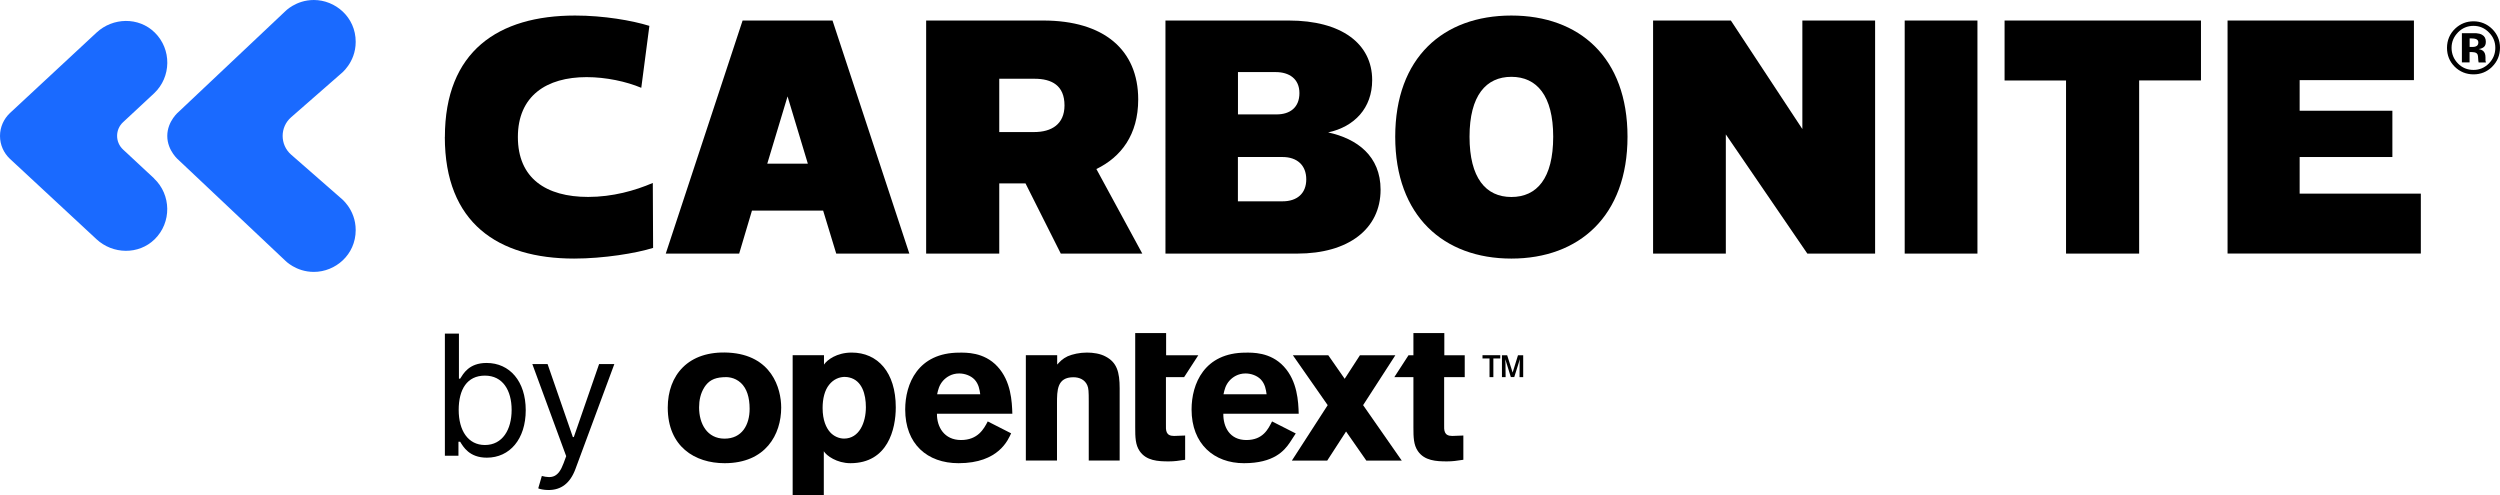
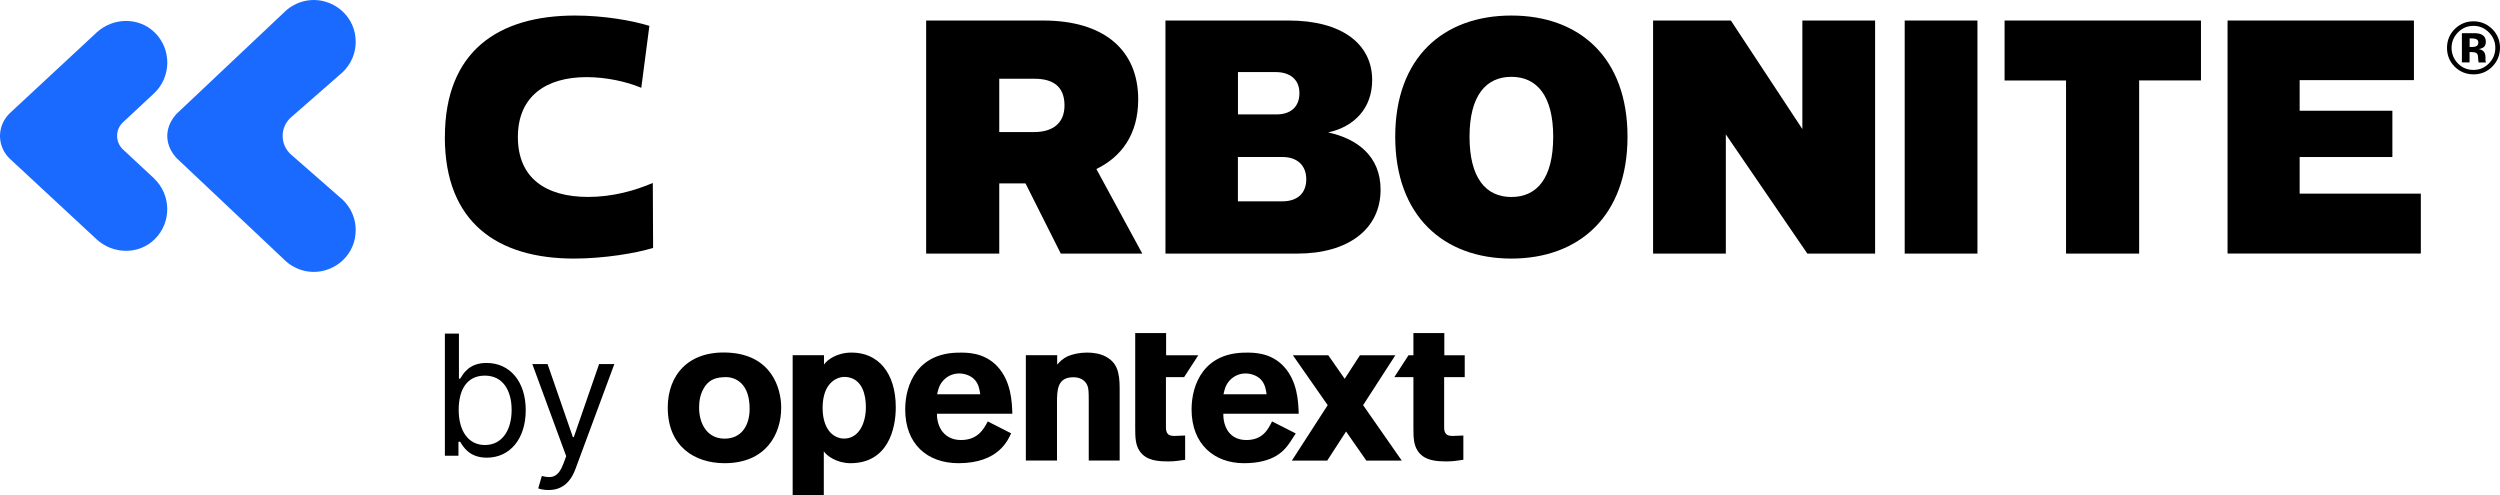
<svg xmlns="http://www.w3.org/2000/svg" id="Layer_1" data-name="Layer 1" viewBox="0 0 416.51 82.54">
  <defs>
    <style>
      .cls-1 {
        fill: #1a6aff;
      }
    </style>
  </defs>
  <path d="m74.12,22.84c0-14.31,8.9-20.25,21.69-20.25,4.79,0,9.52.83,12.38,1.72l-1.35,10.32c-2.5-1.05-5.88-1.78-9.11-1.78-6.66,0-11.45,3.11-11.45,9.98s4.68,9.98,11.71,9.98c4.06,0,7.8-1.05,10.77-2.33l.05,10.82c-2.81.89-8.27,1.78-13.16,1.78-12.69,0-21.54-5.93-21.54-20.25h.01Z" />
-   <path d="m123.72,3.42h14.98l12.8,38.83h-12.18l-2.18-7.16h-11.86l-2.13,7.16h-12.23L123.72,3.42Zm10.87,23.85l-3.38-11.21-3.38,11.21h6.76Z" />
  <path d="m154.3,3.42h19.51c10.09,0,15.82,4.88,15.82,13.15,0,5.88-2.86,9.6-6.97,11.59l7.65,14.09h-13.58l-5.88-11.7h-4.37v11.7h-12.18V3.42Zm18,18.58c2.86,0,5.05-1.28,5.05-4.44,0-3.33-2.13-4.44-4.99-4.44h-5.88v8.88h5.83,0Z" />
  <path d="m194.17,3.42h20.55c8.74,0,13.89,3.83,13.89,9.93,0,4.66-2.96,7.77-7.34,8.71,4.84,1.05,8.74,3.94,8.74,9.54,0,6.55-5.36,10.65-13.89,10.65h-21.95V3.42Zm18.52,15.64c2.24,0,3.8-1.16,3.8-3.55s-1.72-3.5-3.95-3.5h-6.29v7.05h6.45,0Zm.99,14.48c2.44,0,3.95-1.33,3.95-3.66s-1.51-3.72-3.95-3.72h-7.44v7.38h7.44Z" />
  <path d="m232.45,22.78c0-13.2,8.01-20.19,19.35-20.19s19.35,6.99,19.35,20.19-8.06,20.3-19.35,20.3-19.35-7.1-19.35-20.3Zm26.32,0c0-6.88-2.76-9.98-6.97-9.98s-6.97,3.11-6.97,9.98,2.71,10.04,6.97,10.04,6.97-3.11,6.97-10.04Z" />
  <path d="m275.41,3.42h12.96l11.91,18.08V3.42h12.12v38.83h-11.29l-13.58-19.86v19.86h-12.12V3.42Z" />
  <path d="m317.33,3.42h12.12v38.83h-12.12V3.42Z" />
  <path d="m344.22,13.41h-10.25V3.42h32.72v9.98h-10.3v28.85h-12.18V13.41h.01Z" />
  <path d="m371.11,3.42h31.06v9.93h-19.04v5.1h15.45v7.71h-15.45v6.1h20.19v9.98h-32.2V3.42h-.01Z" />
  <path d="m415.19,11.14c-.86.83-1.89,1.25-3.09,1.25s-2.29-.43-3.14-1.28c-.85-.85-1.28-1.9-1.28-3.14s.46-2.36,1.38-3.22c.86-.8,1.88-1.2,3.04-1.2s2.26.43,3.12,1.29c.86.86,1.29,1.9,1.29,3.12s-.44,2.31-1.32,3.17h0Zm-5.69-5.73c-.7.72-1.06,1.57-1.06,2.56s.36,1.89,1.07,2.61c.71.72,1.57,1.07,2.58,1.07s1.86-.36,2.57-1.08c.71-.72,1.07-1.59,1.07-2.6s-.35-1.84-1.06-2.56c-.72-.74-1.57-1.1-2.58-1.1s-1.88.37-2.6,1.1h.01Zm.66,5.02v-4.9h2.37c.39.03.71.11.97.25.44.24.65.63.65,1.17,0,.41-.11.71-.34.89-.23.18-.51.29-.85.33.31.06.54.16.7.28.29.23.43.6.43,1.1v.58s.02.1.04.14l.04.14h-1.22c-.04-.16-.07-.38-.08-.68-.01-.3-.04-.5-.08-.6-.06-.17-.18-.29-.36-.36-.1-.04-.24-.07-.44-.08l-.28-.02h-.27v1.73h-1.28v.03Zm2.34-3.93c-.18-.07-.42-.1-.74-.1h-.31v1.42h.5c.3,0,.53-.06.7-.18.17-.12.25-.31.25-.58s-.13-.45-.4-.56Z" />
  <path d="m74.12,55.58h2.34v7.51h.2c.52-.79,1.43-2.62,4.41-2.62,3.85,0,6.52,3.06,6.52,7.87s-2.66,7.91-6.48,7.91c-2.94,0-3.93-1.83-4.45-2.66h-.28v2.34h-2.26v-20.34h0Zm6.67,18.56c2.94,0,4.45-2.58,4.45-5.84s-1.47-5.72-4.45-5.72-4.37,2.3-4.37,5.72,1.55,5.84,4.37,5.84Z" />
  <path d="m89.67,81.37l.6-2.07c1.71.44,2.76.22,3.62-2.11l.44-1.19-5.64-15.34h2.54l4.21,12.16h.16l4.21-12.16h2.54l-6.48,17.48c-.88,2.37-2.37,3.5-4.49,3.5-.79,0-1.47-.16-1.71-.28h0Z" />
  <path d="m130.15,67.91c0,4.45-2.56,9.26-9.43,9.26-4.95,0-9.47-2.76-9.47-9.26,0-5.39,3.4-9.53,10.14-9.16,7.18.4,8.76,5.96,8.76,9.16Zm-12.8-3.38c-.64.99-.88,2.17-.88,3.35,0,2.73,1.35,5.2,4.24,5.2s4.18-2.27,4.18-4.97c0-1.91-.47-3.39-1.45-4.31-1.08-.99-2.29-1.02-3.03-.95-1.48.1-2.36.59-3.07,1.68h.01Z" />
  <path d="m176.14,60.73c.51-.54.84-.94,1.75-1.38.81-.34,1.95-.61,3.2-.61,1.04,0,2.22.17,3.13.67,1.85.98,2.32,2.56,2.32,5.29v12.03h-5.15v-9.9c0-1.58-.03-2.16-.24-2.63-.4-.94-1.31-1.35-2.32-1.35-2.73,0-2.73,2.19-2.73,4.38v9.5h-5.19v-17.55h5.22v1.55h0Z" />
  <path d="m168.46,72.19c-.48,1-2.01,4.98-8.76,4.98-5.22,0-8.89-3.19-8.89-8.95,0-4.24,2.09-9.47,9.03-9.47,1.04,0,4.08-.13,6.33,2.3,2.29,2.46,2.43,5.89,2.49,7.88h-12.56c-.03,2.19,1.21,4.38,4.01,4.38s3.81-1.85,4.45-3.1l3.91,1.99h0Zm-5.15-6.5c-.1-.74-.24-1.72-.98-2.49-.64-.64-1.62-.98-2.53-.98-1.25,0-2.12.61-2.63,1.15-.71.77-.88,1.58-1.04,2.32h7.18Z" />
  <path d="m240.59,62.83h3.44v-3.64h-3.4v-3.7h-5.15v3.7h-.82l-2.36,3.64h3.18v8.35c0,1.68.03,2.93.74,3.97,1.11,1.62,3.07,1.72,4.85,1.72.94,0,1.62-.1,2.73-.27v-4.04l-1.85.07c-1.38,0-1.38-.91-1.35-1.99v-7.81h0Z" />
  <path d="m189.13,55.49h5.15v3.7h5.36l-2.36,3.64h-3.03v7.81c-.03,1.08-.03,1.99,1.35,1.99l1.85-.07v4.04c-1.11.17-1.79.27-2.73.27-1.79,0-3.74-.1-4.85-1.72-.71-1.04-.74-2.29-.74-3.97v-15.69Z" />
-   <path d="m248.8,62.83h-.64v-3.11h-1.17v-.54h2.96v.54h-1.15v3.11Zm4.99,0h-.63l.02-2.25.03-.75-.18.61-.75,2.38h-.57l-.74-2.38-.19-.6.04.74.02,2.25h-.61v-3.64h.87l.91,2.88.89-2.88h.87v3.64h.02Z" />
  <path d="m215.88,72.21l-.99,1.52c-.92,1.36-2.66,3.44-7.64,3.44s-8.73-3.19-8.73-8.95c0-4.24,2.09-9.47,9.03-9.47,1.04,0,4.08-.13,6.33,2.3,2.29,2.46,2.43,5.89,2.49,7.88h-12.56c-.03,2.19,1.05,4.38,3.84,4.38s3.64-1.85,4.28-3.1l3.94,2h.01Zm-4.86-6.52c-.1-.74-.24-1.72-.98-2.49-.64-.64-1.62-.98-2.53-.98-1.25,0-2.12.61-2.63,1.15-.71.77-.88,1.58-1.04,2.32h7.18Z" />
  <path d="m233.54,76.74l-6.44-9.24,5.37-8.31h-5.9l-2.54,3.92-2.73-3.92h-5.9l5.8,8.31-5.97,9.24h5.89l3.14-4.85,3.38,4.85h5.9Z" />
  <path d="m137.29,60.73c.5-.75,2.09-1.99,4.61-1.99,4.31,0,7.34,3.27,7.34,9.13,0,3.6-1.31,9.3-7.56,9.3-2.25,0-3.99-1.25-4.43-1.99v7.36h-5.19v-23.36h5.22v1.55h0Zm3.5,2.06c-.94,0-1.92.38-2.66,1.32-.74.91-1.08,2.32-1.08,3.86,0,2.07.61,3.32,1.25,4.04.6.67,1.48,1.06,2.32,1.06,2.53,0,3.64-2.66,3.64-5.23,0-2.16-.64-4.45-2.76-4.95-.24-.06-.47-.09-.71-.09h0Z" />
  <path class="cls-1" d="m48.5,25.76c-1.88-1.65-1.88-4.58,0-6.22l8.22-7.19s2.54-1.87,2.54-5.38c0-4.13-3.41-6.97-6.97-6.97-3.01,0-4.8,1.91-4.8,1.91l-17.68,16.68s-1.94,1.56-1.94,4.06,1.94,4.06,1.94,4.06l17.68,16.68s1.79,1.91,4.8,1.91c3.57,0,6.97-2.84,6.97-6.97,0-3.51-2.54-5.38-2.54-5.38l-8.22-7.19Z" />
  <path class="cls-1" d="m25.68,29.73l-5.18-4.82c-1.32-1.23-1.32-3.32,0-4.55l5.18-4.82c2.87-2.71,2.95-7.33.09-10.13-2.66-2.61-6.96-2.52-9.69.02L1.65,18.84c-1.01.96-1.65,2.31-1.65,3.81s.63,2.84,1.64,3.8l14.43,13.4c2.73,2.54,7.03,2.62,9.69.02,2.86-2.8,2.78-7.42-.09-10.13h.01Z" />
</svg>